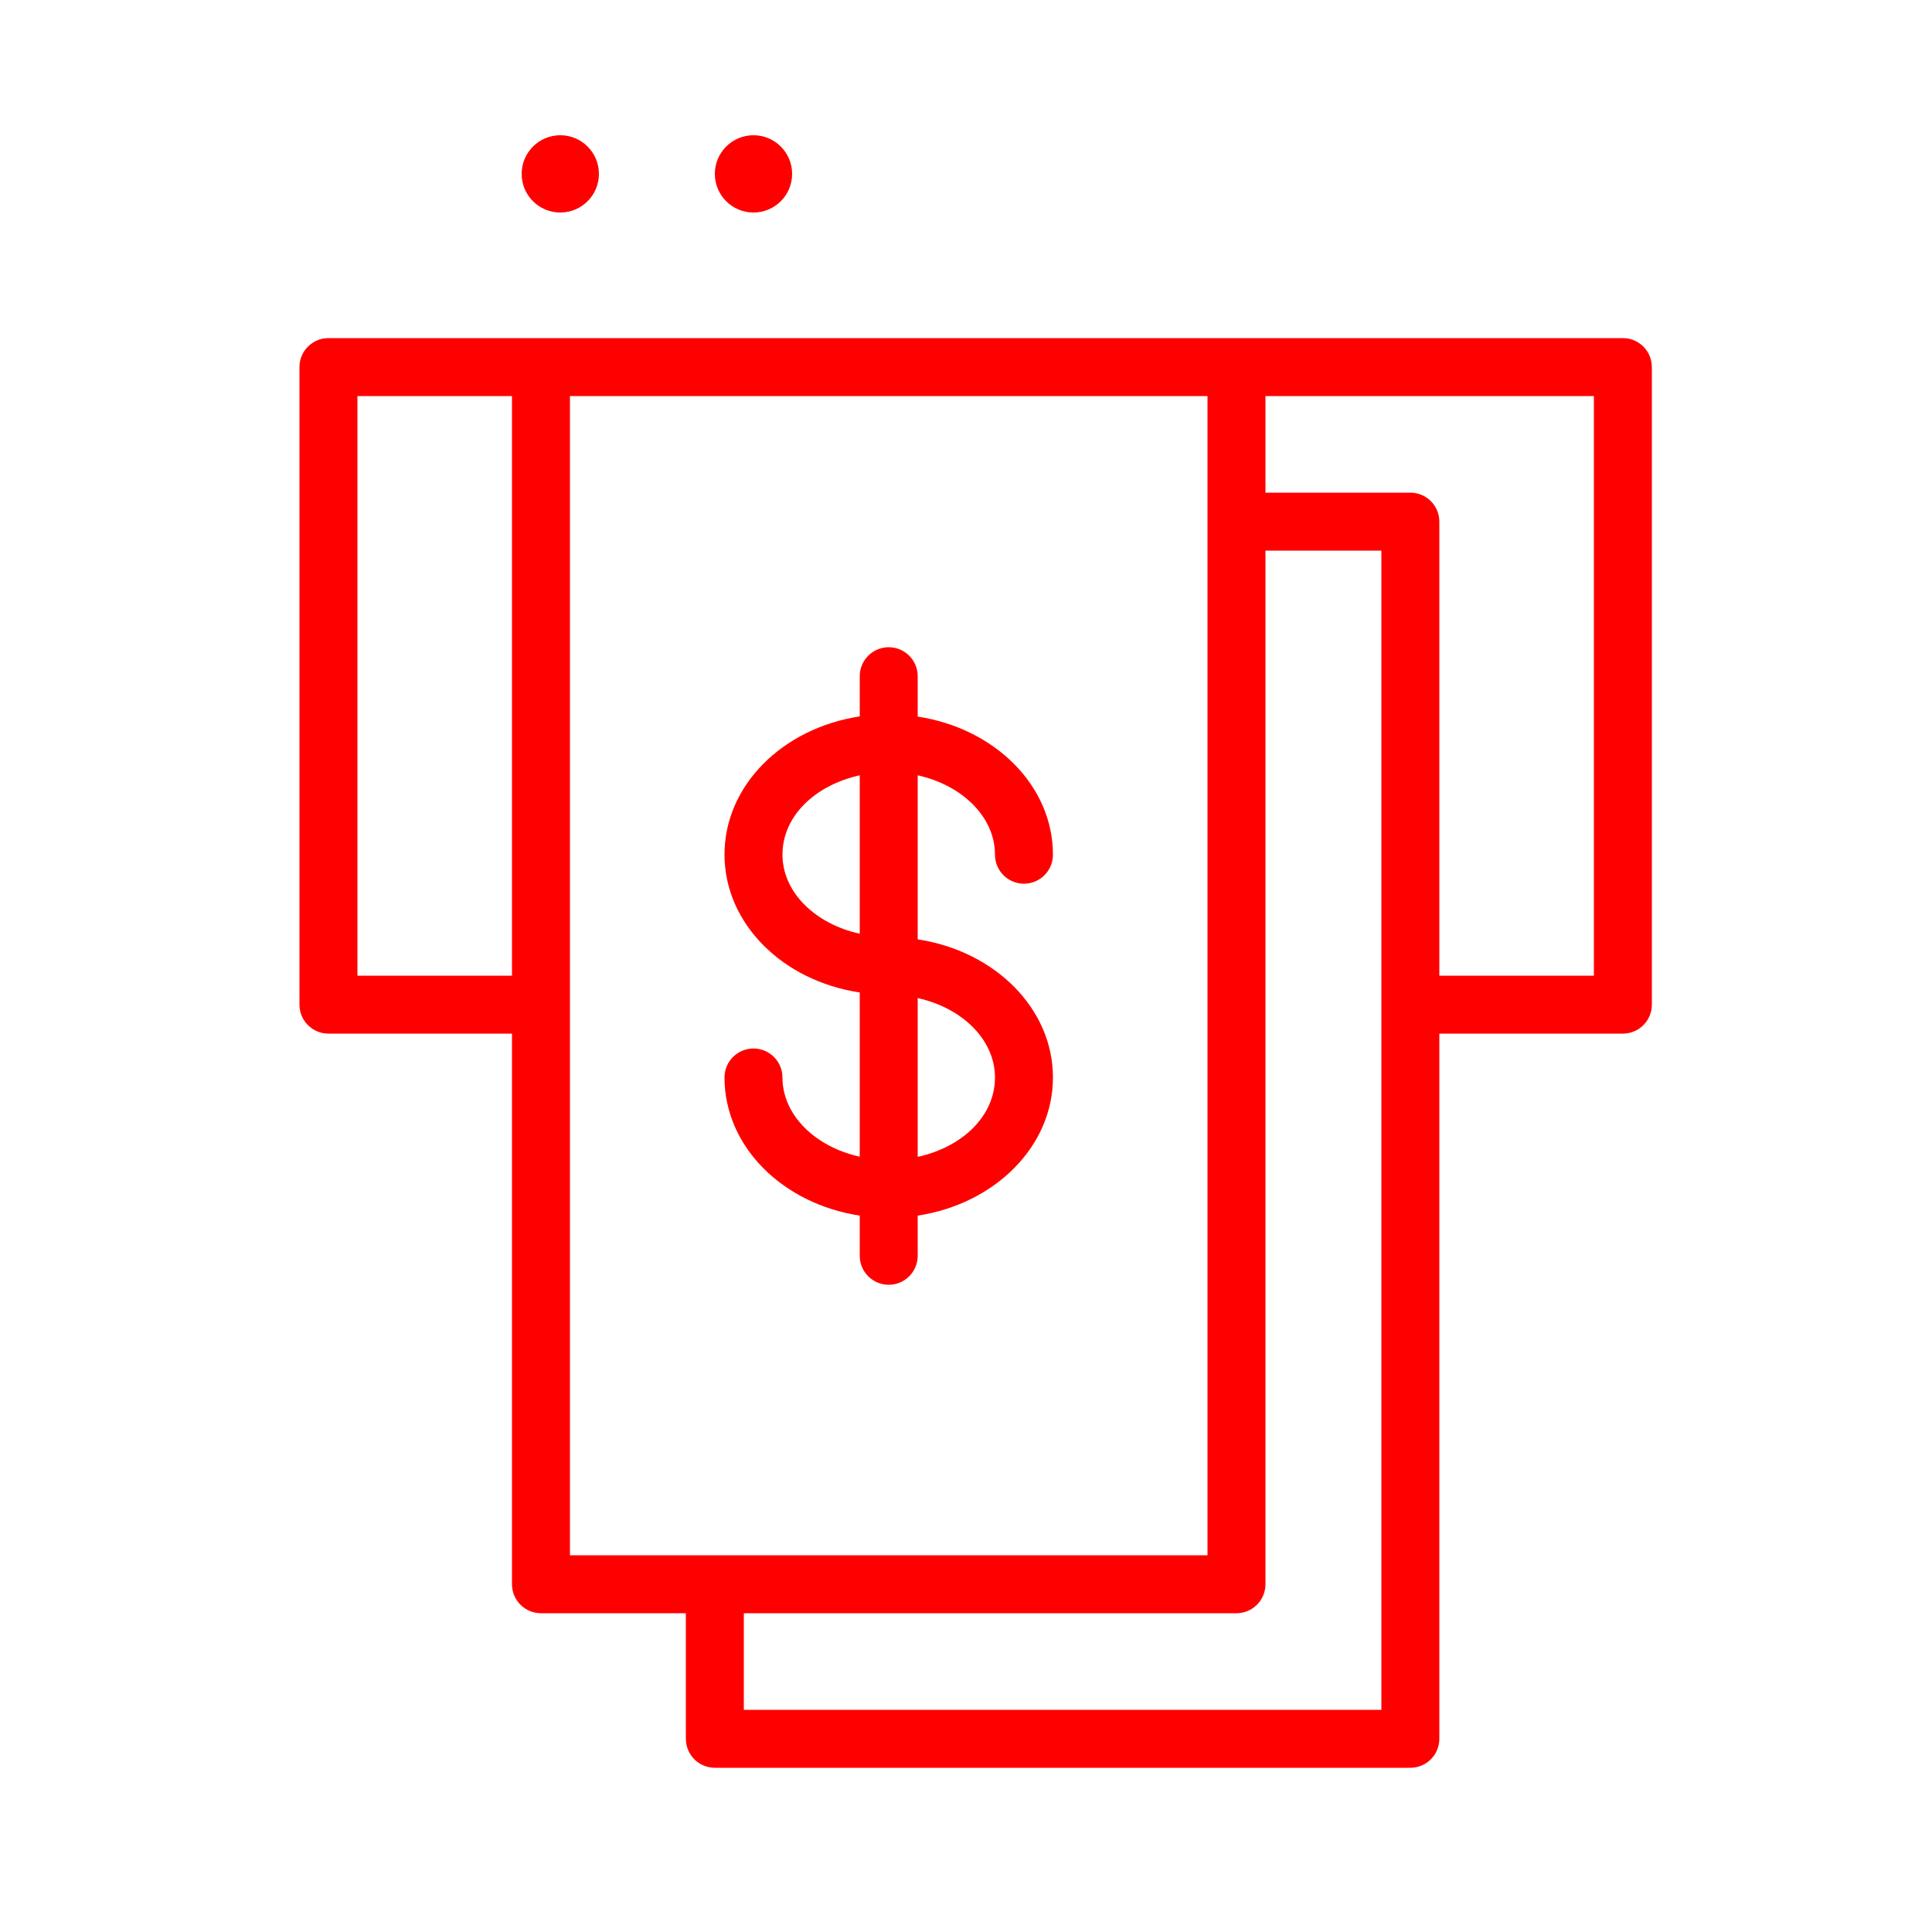
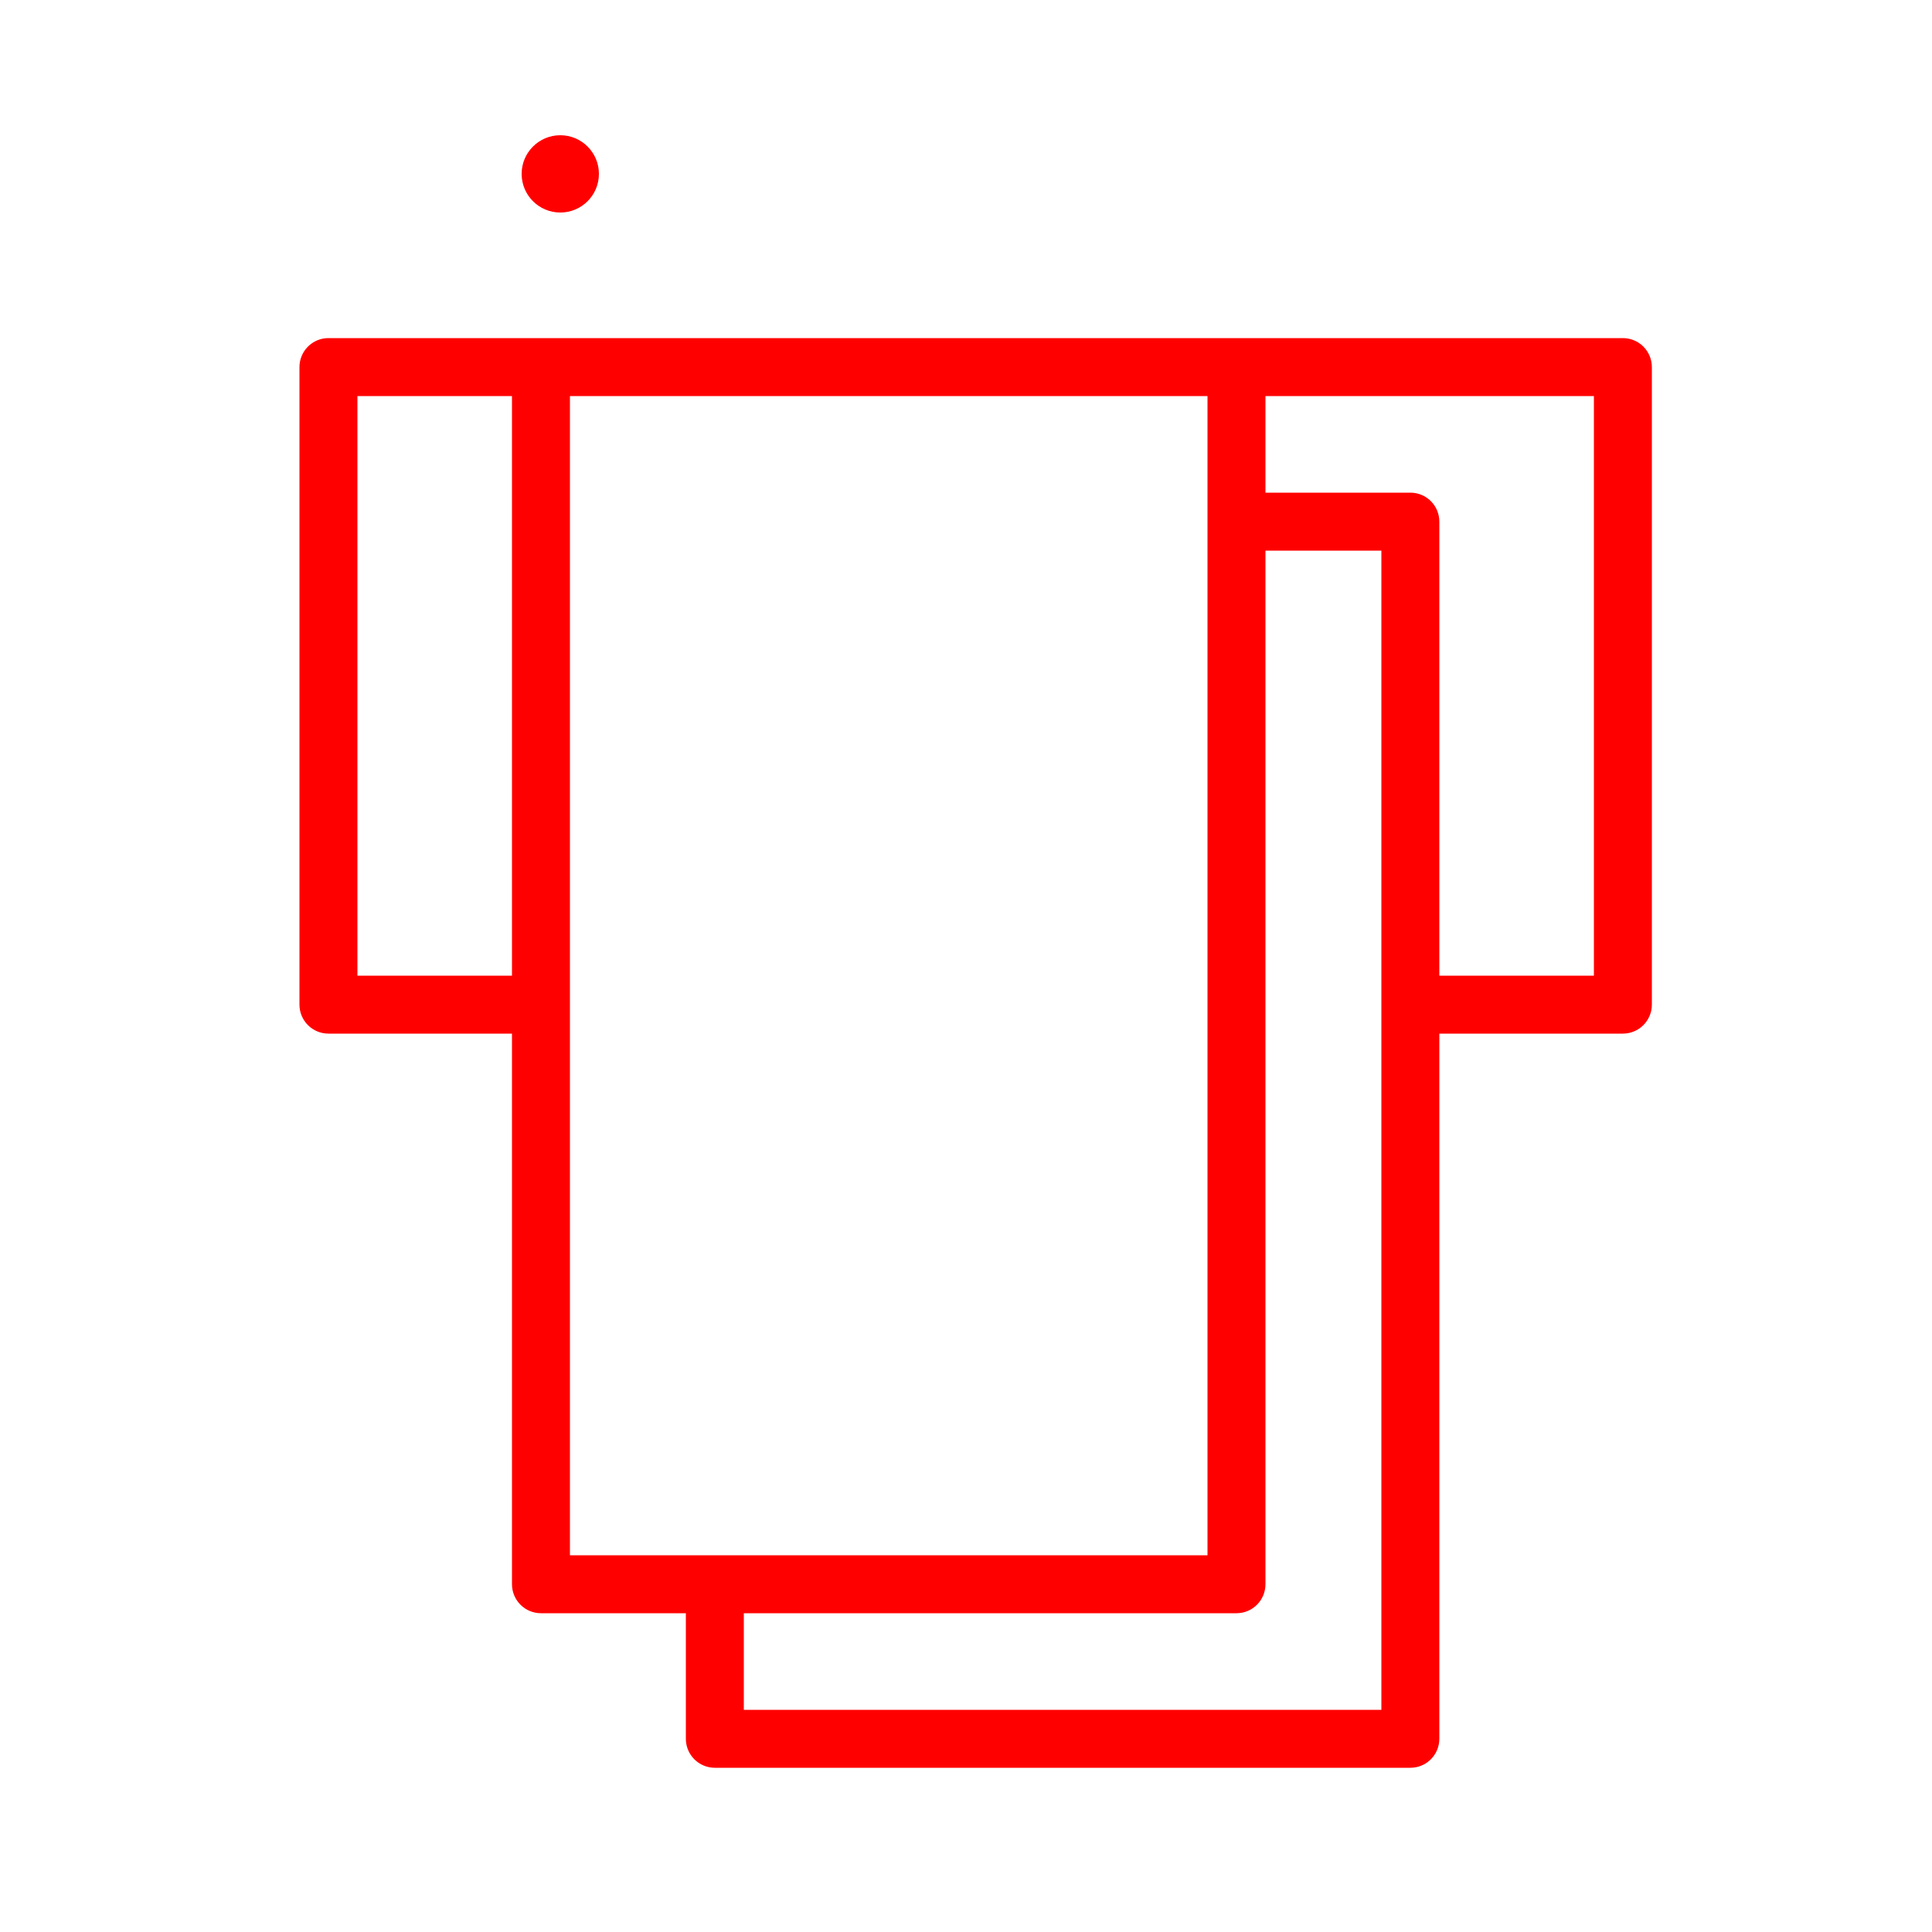
<svg xmlns="http://www.w3.org/2000/svg" width="100" height="100" viewBox="0 0 100 100" fill="none">
  <path d="M84 17.5H17C16.602 17.5 16.221 17.658 15.939 17.939C15.658 18.221 15.5 18.602 15.5 19V52C15.5 52.398 15.658 52.779 15.939 53.061C16.221 53.342 16.602 53.5 17 53.5H26.5V82C26.5 82.398 26.658 82.779 26.939 83.061C27.221 83.342 27.602 83.5 28 83.5H35.5V90C35.5 90.398 35.658 90.779 35.939 91.061C36.221 91.342 36.602 91.5 37 91.5H73C73.398 91.5 73.779 91.342 74.061 91.061C74.342 90.779 74.5 90.398 74.5 90V53.5H84C84.398 53.5 84.779 53.342 85.061 53.061C85.342 52.779 85.5 52.398 85.5 52V19C85.5 18.602 85.342 18.221 85.061 17.939C84.779 17.658 84.398 17.5 84 17.5ZM18.5 50.5V20.5H26.5V50.5H18.5ZM29.5 20.5H62.5V80.5H29.5V20.5ZM71.5 88.5H38.5V83.5H64C64.398 83.5 64.779 83.342 65.061 83.061C65.342 82.779 65.5 82.398 65.5 82V28.5H71.5V88.5ZM82.5 50.5H74.5V27C74.5 26.602 74.342 26.221 74.061 25.939C73.779 25.658 73.398 25.5 73 25.5H65.5V20.5H82.5V50.5Z" fill="#FF0000" />
-   <path d="M40.5 55.77C40.5 55.372 40.342 54.991 40.061 54.709C39.779 54.428 39.398 54.27 39 54.27C38.602 54.27 38.221 54.428 37.939 54.709C37.658 54.991 37.5 55.372 37.5 55.77C37.5 59.34 40.5 62.31 44.5 62.92V65C44.5 65.398 44.658 65.779 44.939 66.061C45.221 66.342 45.602 66.5 46 66.5C46.398 66.5 46.779 66.342 47.061 66.061C47.342 65.779 47.5 65.398 47.5 65V62.92C51.5 62.31 54.5 59.34 54.5 55.77C54.5 52.2 51.5 49.23 47.5 48.62V40.13C49.8 40.64 51.5 42.28 51.5 44.24C51.5 44.638 51.658 45.019 51.939 45.301C52.221 45.582 52.602 45.74 53 45.74C53.398 45.74 53.779 45.582 54.061 45.301C54.342 45.019 54.5 44.638 54.5 44.24C54.5 40.67 51.5 37.7 47.5 37.09V35C47.5 34.602 47.342 34.221 47.061 33.939C46.779 33.658 46.398 33.5 46 33.5C45.602 33.5 45.221 33.658 44.939 33.939C44.658 34.221 44.5 34.602 44.5 35V37.08C40.5 37.69 37.5 40.66 37.5 44.23C37.5 47.8 40.5 50.77 44.5 51.37V59.87C42.2 59.36 40.5 57.72 40.5 55.77ZM51.5 55.77C51.5 57.77 49.81 59.37 47.5 59.88V51.66C49.81 52.17 51.5 53.82 51.5 55.77ZM40.5 44.24C40.5 42.24 42.19 40.64 44.5 40.13V48.33C42.19 47.82 40.5 46.18 40.5 44.23V44.24Z" fill="#FF0000" />
  <path d="M29 11C30.105 11 31 10.105 31 9C31 7.895 30.105 7 29 7C27.895 7 27 7.895 27 9C27 10.105 27.895 11 29 11Z" fill="#FF0000" />
-   <path d="M39 11C40.105 11 41 10.105 41 9C41 7.895 40.105 7 39 7C37.895 7 37 7.895 37 9C37 10.105 37.895 11 39 11Z" fill="#FF0000" />
</svg>